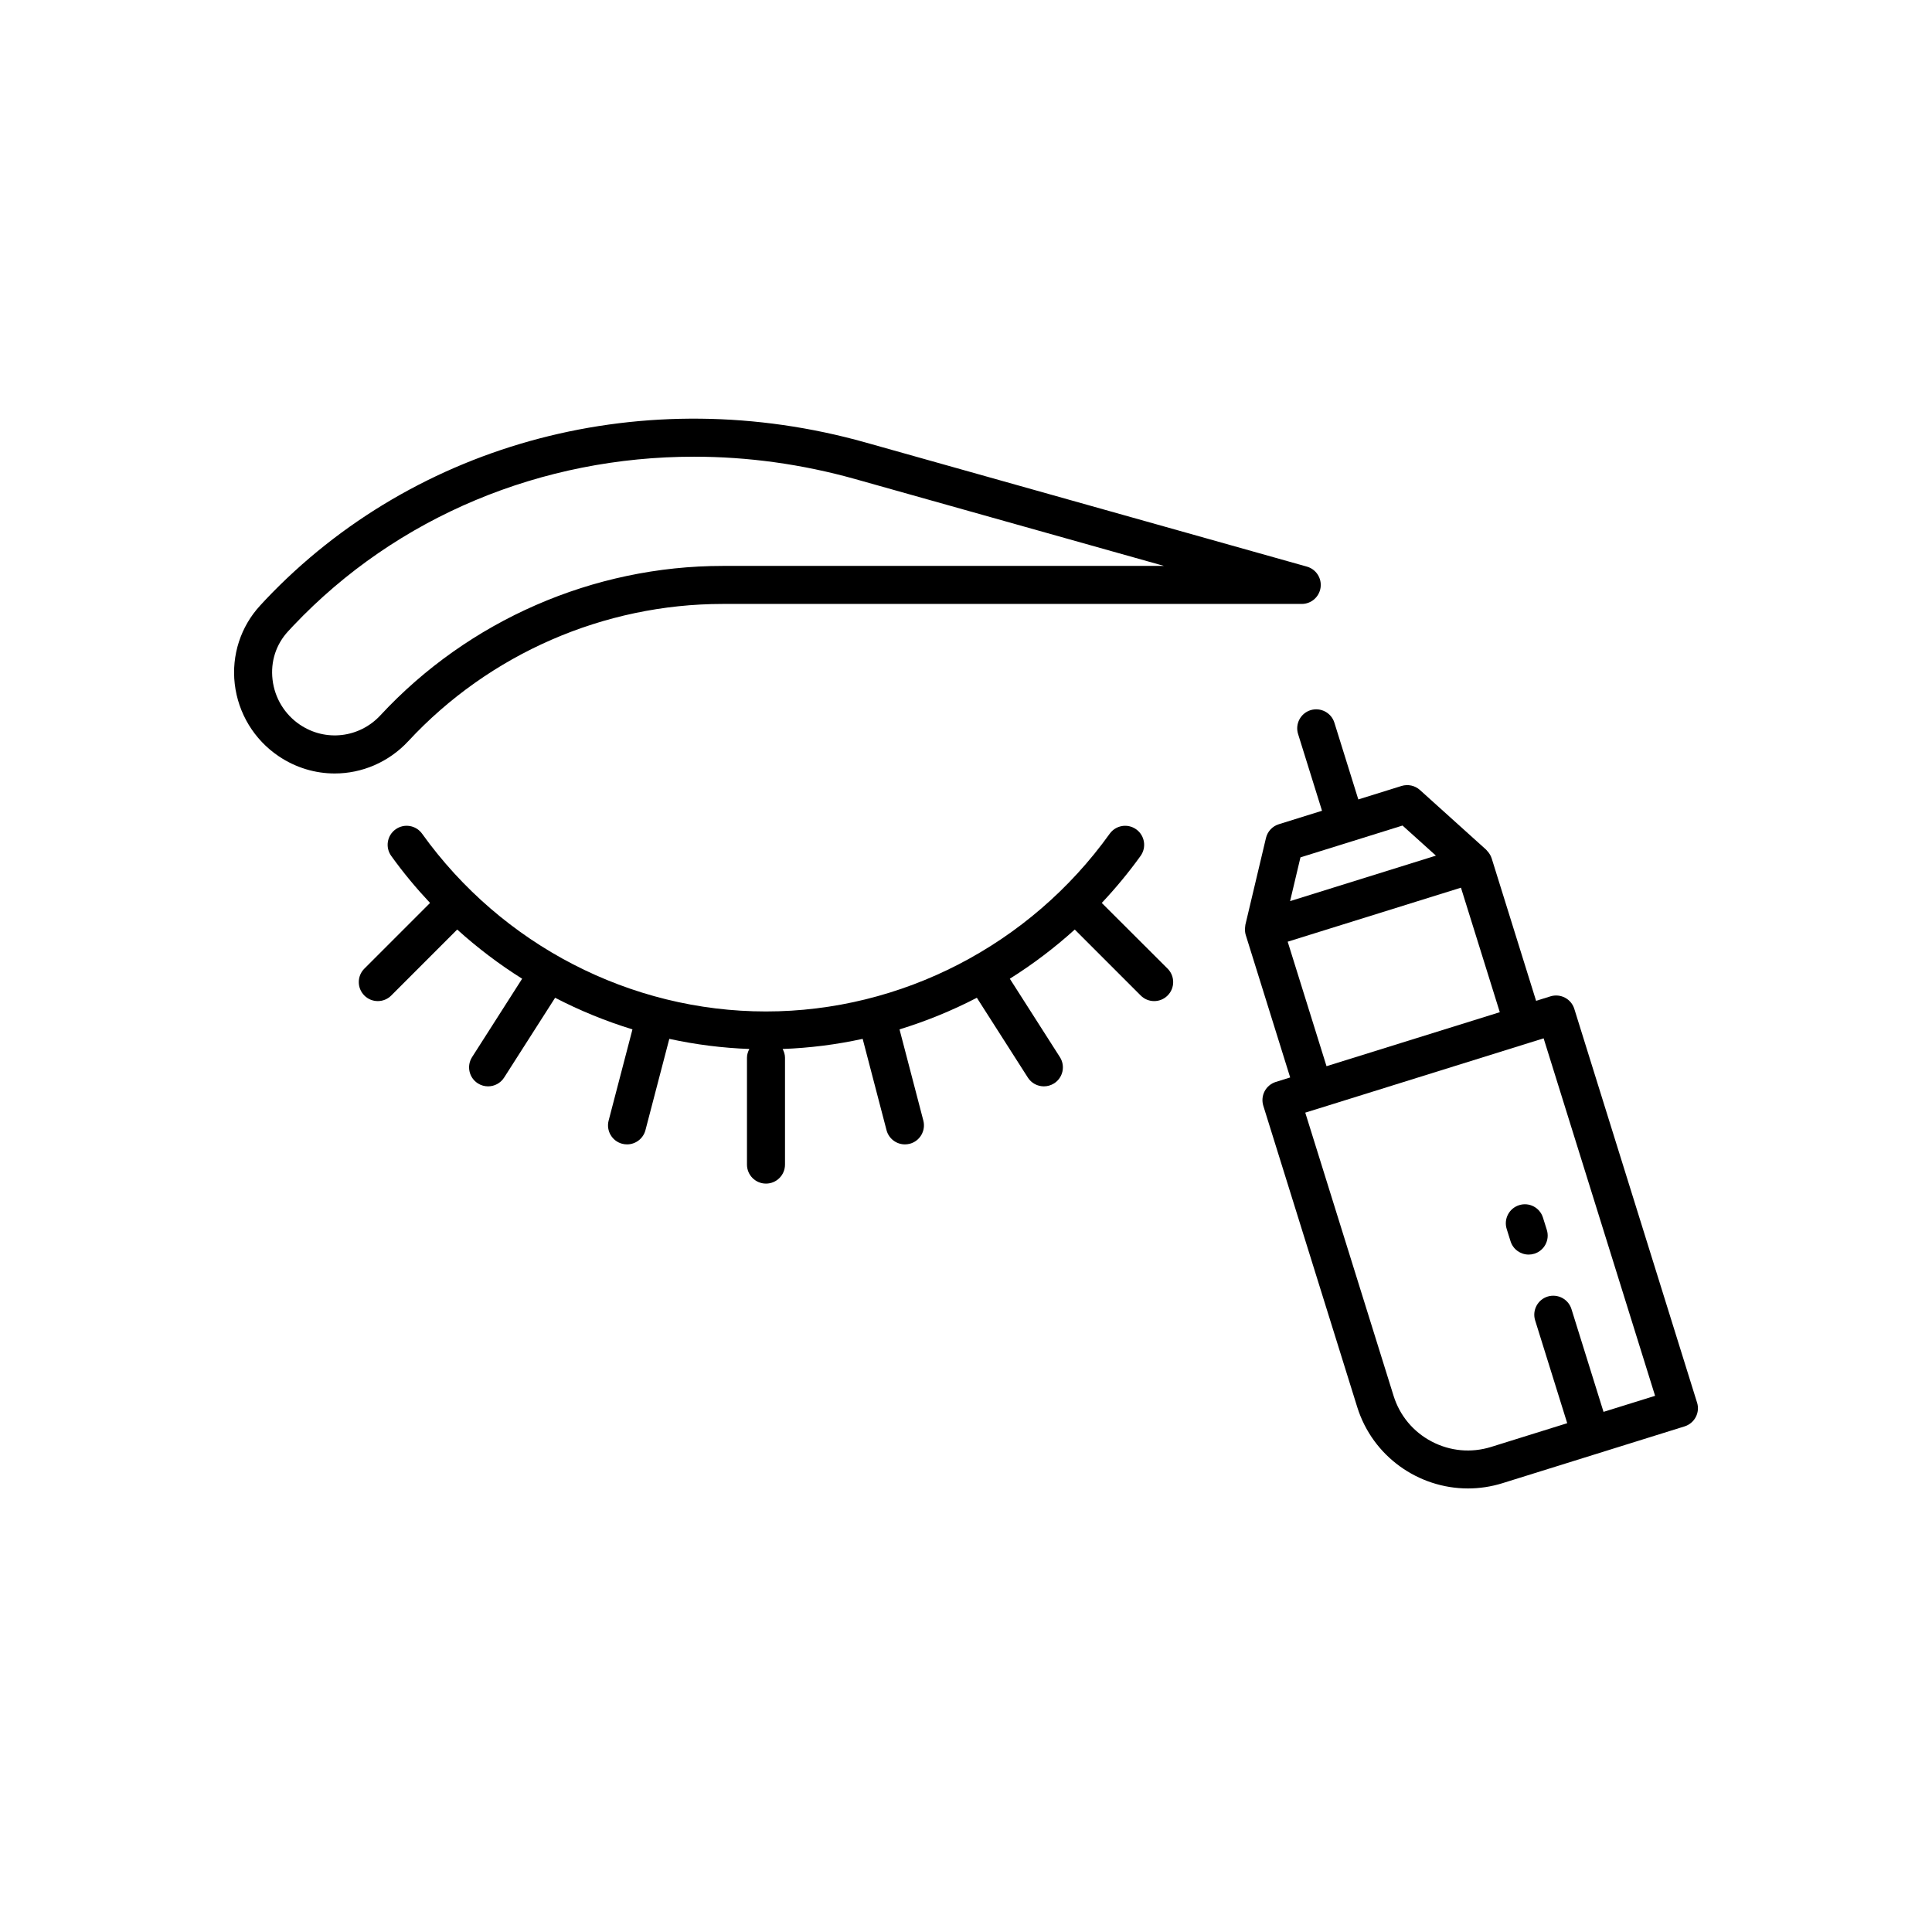
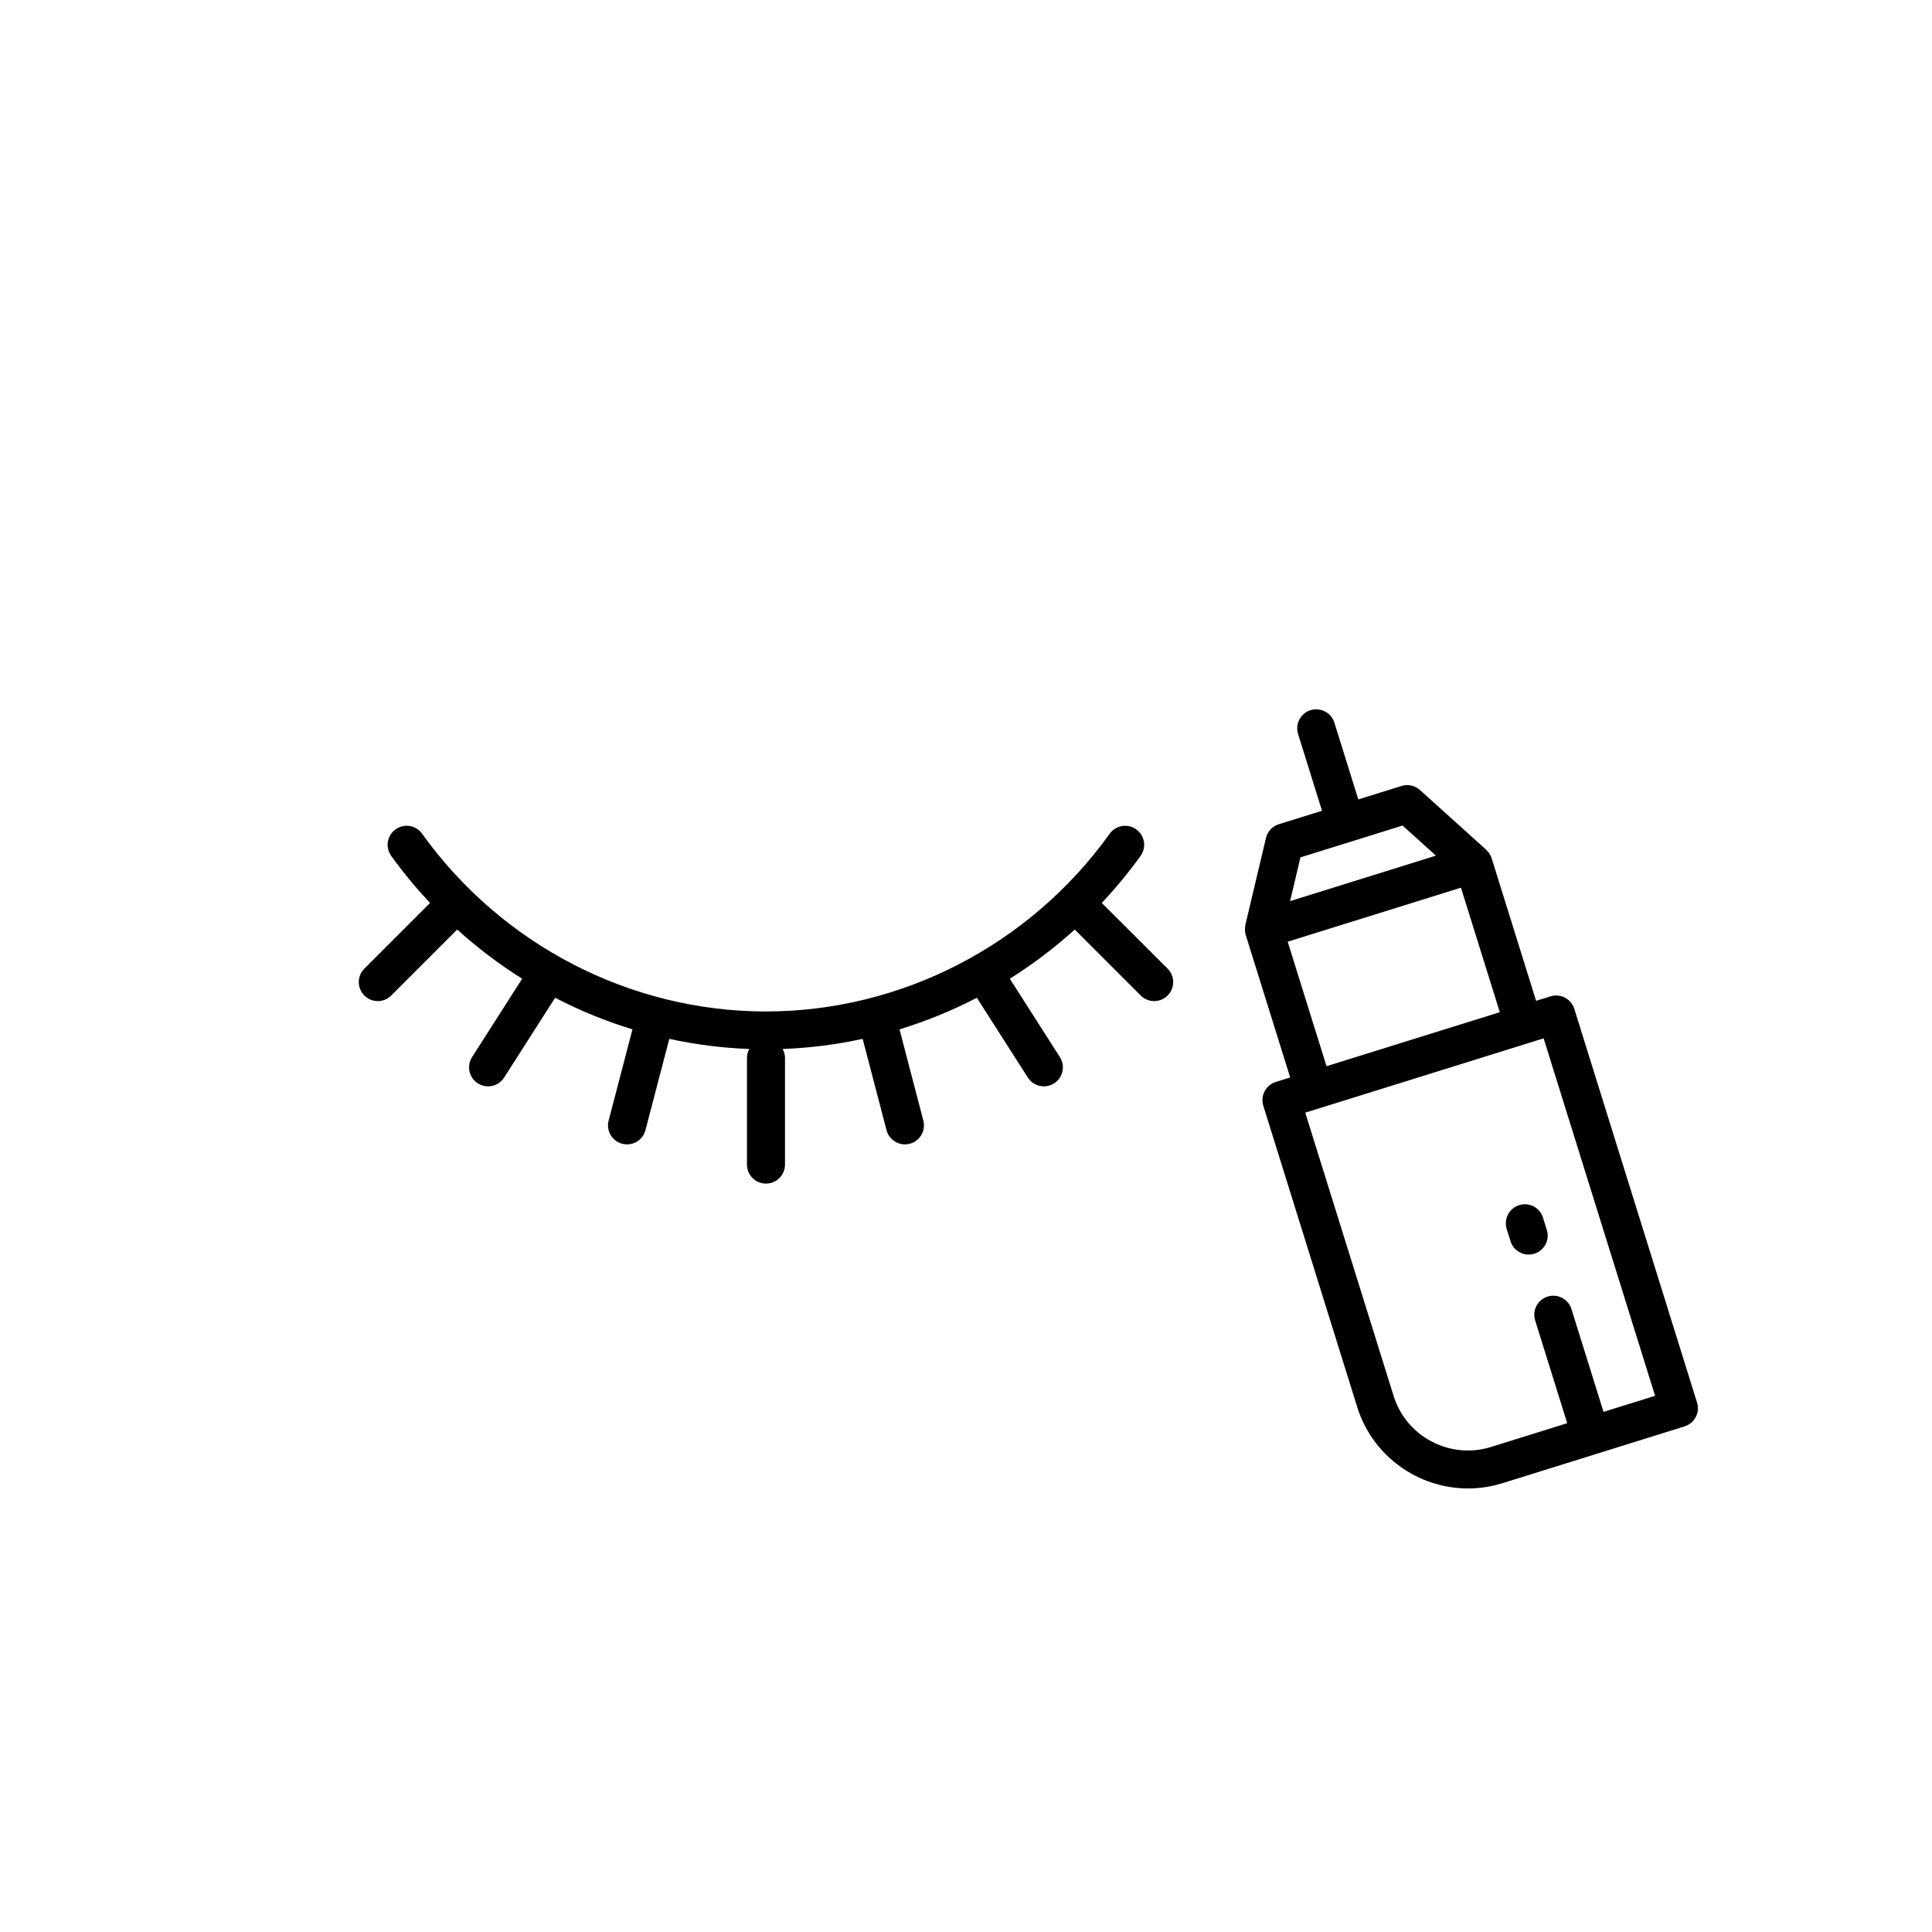
<svg xmlns="http://www.w3.org/2000/svg" fill="#000000" width="800px" height="800px" version="1.1" viewBox="144 144 512 512">
  <g>
    <path d="m593.74 515.71-32.535-104.36c-0.832-2.648-3.641-4.125-6.312-3.309l-3.812 1.188-11.789-37.812c-0.004-0.004-0.012-0.016-0.016-0.02-0.172-0.543-0.469-1.047-0.816-1.508-0.102-0.125-0.195-0.238-0.309-0.352-0.105-0.117-0.188-0.25-0.309-0.363l-17.551-15.82c-1.316-1.188-3.168-1.586-4.871-1.066l-11.453 3.57-6.344-20.348c-0.832-2.648-3.648-4.121-6.312-3.309-2.656 0.832-4.137 3.656-3.309 6.312l6.344 20.348-11.453 3.57c-1.699 0.527-2.992 1.918-3.402 3.652l-5.453 22.988c-0.035 0.141-0.023 0.289-0.047 0.43-0.023 0.16-0.039 0.316-0.051 0.48-0.031 0.59 0.012 1.176 0.176 1.734 0.004 0.004 0 0.016 0.004 0.02l11.789 37.801-3.812 1.188c-1.273 0.398-2.344 1.289-2.961 2.469-0.621 1.184-0.742 2.57-0.348 3.844l24.887 79.84c4.098 13.133 16.262 21.578 29.352 21.578 3.023 0 6.09-0.449 9.129-1.391l24.973-7.789h0.004l23.285-7.262c2.668-0.828 4.152-3.656 3.324-6.309zm-91.598-148.71h0.016c0.004 0 0.012-0.004 0.012-0.004l13.516-4.219 8.848 7.977-38.648 12.051 2.75-11.594zm-16.891 26.559 45.918-14.316 10.293 32.996-2.273 0.711-43.648 13.602zm83.699 124.6-8.5-27.25c-0.832-2.648-3.641-4.125-6.312-3.309-2.656 0.832-4.137 3.656-3.309 6.312l8.5 27.25-20.168 6.289c-5.269 1.641-10.855 1.133-15.738-1.426-4.887-2.559-8.48-6.867-10.117-12.137l-23.398-75.027 3.789-1.18c0.012-0.004 0.02-0.004 0.031-0.004l55.535-17.32 0.004-0.004 3.809-1.184 29.539 94.738z" />
    <path d="m546.59 463.38c-2.656 0.832-4.133 3.656-3.301 6.312l1.02 3.254c0.676 2.156 2.66 3.531 4.805 3.531 0.5 0 1.004-0.074 1.508-0.23 2.656-0.832 4.133-3.656 3.301-6.312l-1.02-3.254c-0.828-2.656-3.652-4.148-6.312-3.301z" />
    <path d="m435.98 383.29c3.668-3.91 7.117-8.055 10.289-12.469 1.621-2.262 1.102-5.41-1.152-7.031-2.266-1.629-5.41-1.102-7.031 1.152-21.145 29.492-55.207 47.105-91.113 47.105s-69.969-17.609-91.113-47.105c-1.621-2.258-4.762-2.785-7.031-1.152-2.258 1.617-2.781 4.766-1.152 7.031 3.164 4.414 6.621 8.559 10.289 12.469l-17.406 17.41c-1.969 1.969-1.969 5.152 0 7.125 0.984 0.984 2.273 1.477 3.562 1.477 1.289 0 2.578-0.492 3.562-1.477l17.48-17.488c5.367 4.856 11.125 9.215 17.211 13.035l-13.27 20.777c-1.496 2.344-0.812 5.461 1.535 6.957 0.84 0.535 1.777 0.789 2.707 0.789 1.664 0 3.289-0.82 4.254-2.328l13.512-21.148c6.559 3.406 13.422 6.203 20.496 8.379l-6.312 24.164c-0.707 2.691 0.91 5.445 3.602 6.152 0.43 0.105 0.855 0.16 1.281 0.16 2.231 0 4.277-1.5 4.871-3.762l6.324-24.203c6.938 1.516 14.031 2.418 21.211 2.684-0.367 0.699-0.629 1.465-0.629 2.312v28.324c0 2.785 2.254 5.039 5.039 5.039s5.039-2.254 5.039-5.039v-28.324c0-0.848-0.262-1.613-0.629-2.312 7.184-0.266 14.273-1.168 21.211-2.684l6.324 24.203c0.594 2.262 2.637 3.762 4.871 3.762 0.422 0 0.852-0.055 1.281-0.16 2.691-0.707 4.301-3.461 3.602-6.152l-6.312-24.164c7.074-2.176 13.934-4.973 20.496-8.379l13.512 21.148c0.957 1.508 2.59 2.328 4.254 2.328 0.934 0 1.863-0.258 2.707-0.789 2.348-1.496 3.031-4.613 1.535-6.957l-13.273-20.777c6.086-3.82 11.848-8.176 17.211-13.035l17.48 17.488c0.984 0.984 2.273 1.477 3.562 1.477 1.289 0 2.578-0.492 3.562-1.477 1.969-1.969 1.969-5.152 0-7.125z" />
-     <path d="m335.54 304.05h153.44c2.516 0 4.644-1.855 4.988-4.348 0.344-2.492-1.199-4.856-3.629-5.543l-116.9-32.879c-58.262-16.391-119.21-0.422-159.1 41.684l-1.402 1.512c-5.152 5.586-7.613 13.16-6.727 20.781 0.906 7.785 5.141 14.758 11.621 19.133 4.559 3.082 9.738 4.59 14.871 4.59 7.168 0 14.27-2.934 19.512-8.578 21.441-23.102 51.809-36.352 83.324-36.352zm-90.711 29.5c-5.582 6.027-14.57 7.082-21.352 2.5h-0.004c-4.047-2.734-6.688-7.09-7.246-11.949-0.555-4.766 0.906-9.309 4.133-12.809l1.34-1.438c27.57-29.102 65.973-44.824 106.22-44.824 14.172 0 28.57 1.949 42.805 5.953l81.742 22.988-116.93 0.004c-34.305-0.004-67.367 14.422-90.711 39.574z" />
  </g>
</svg>